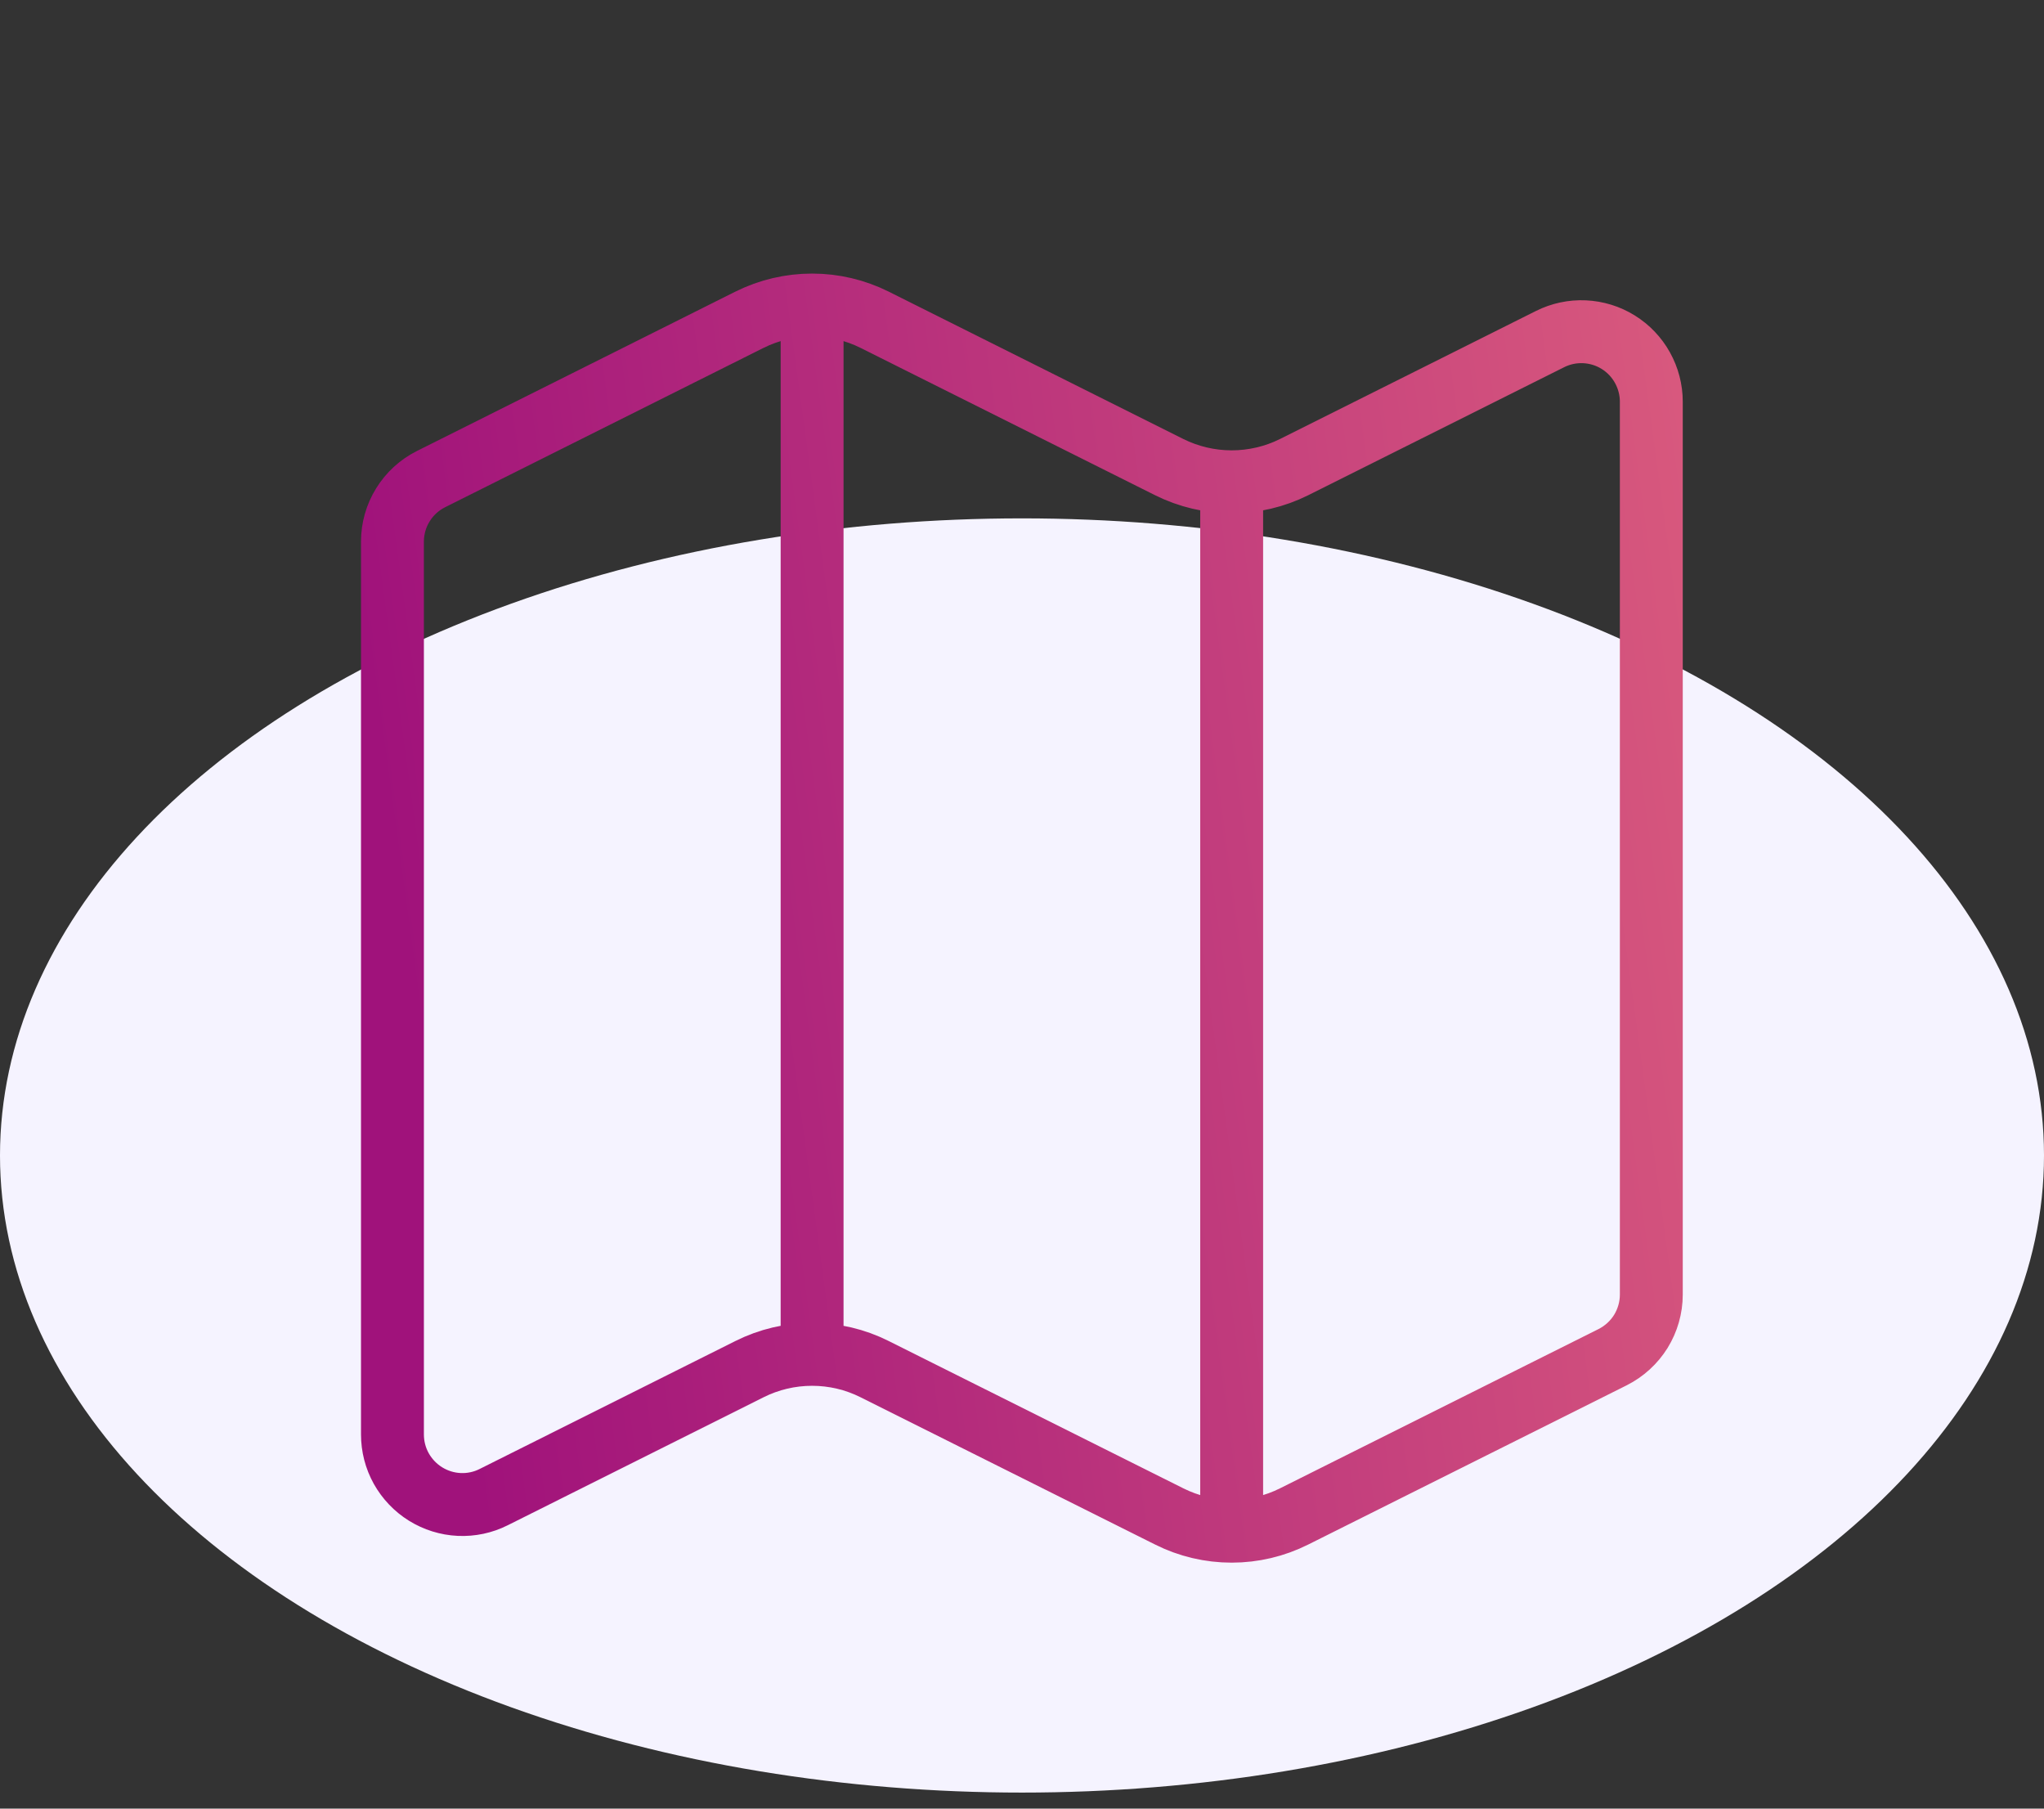
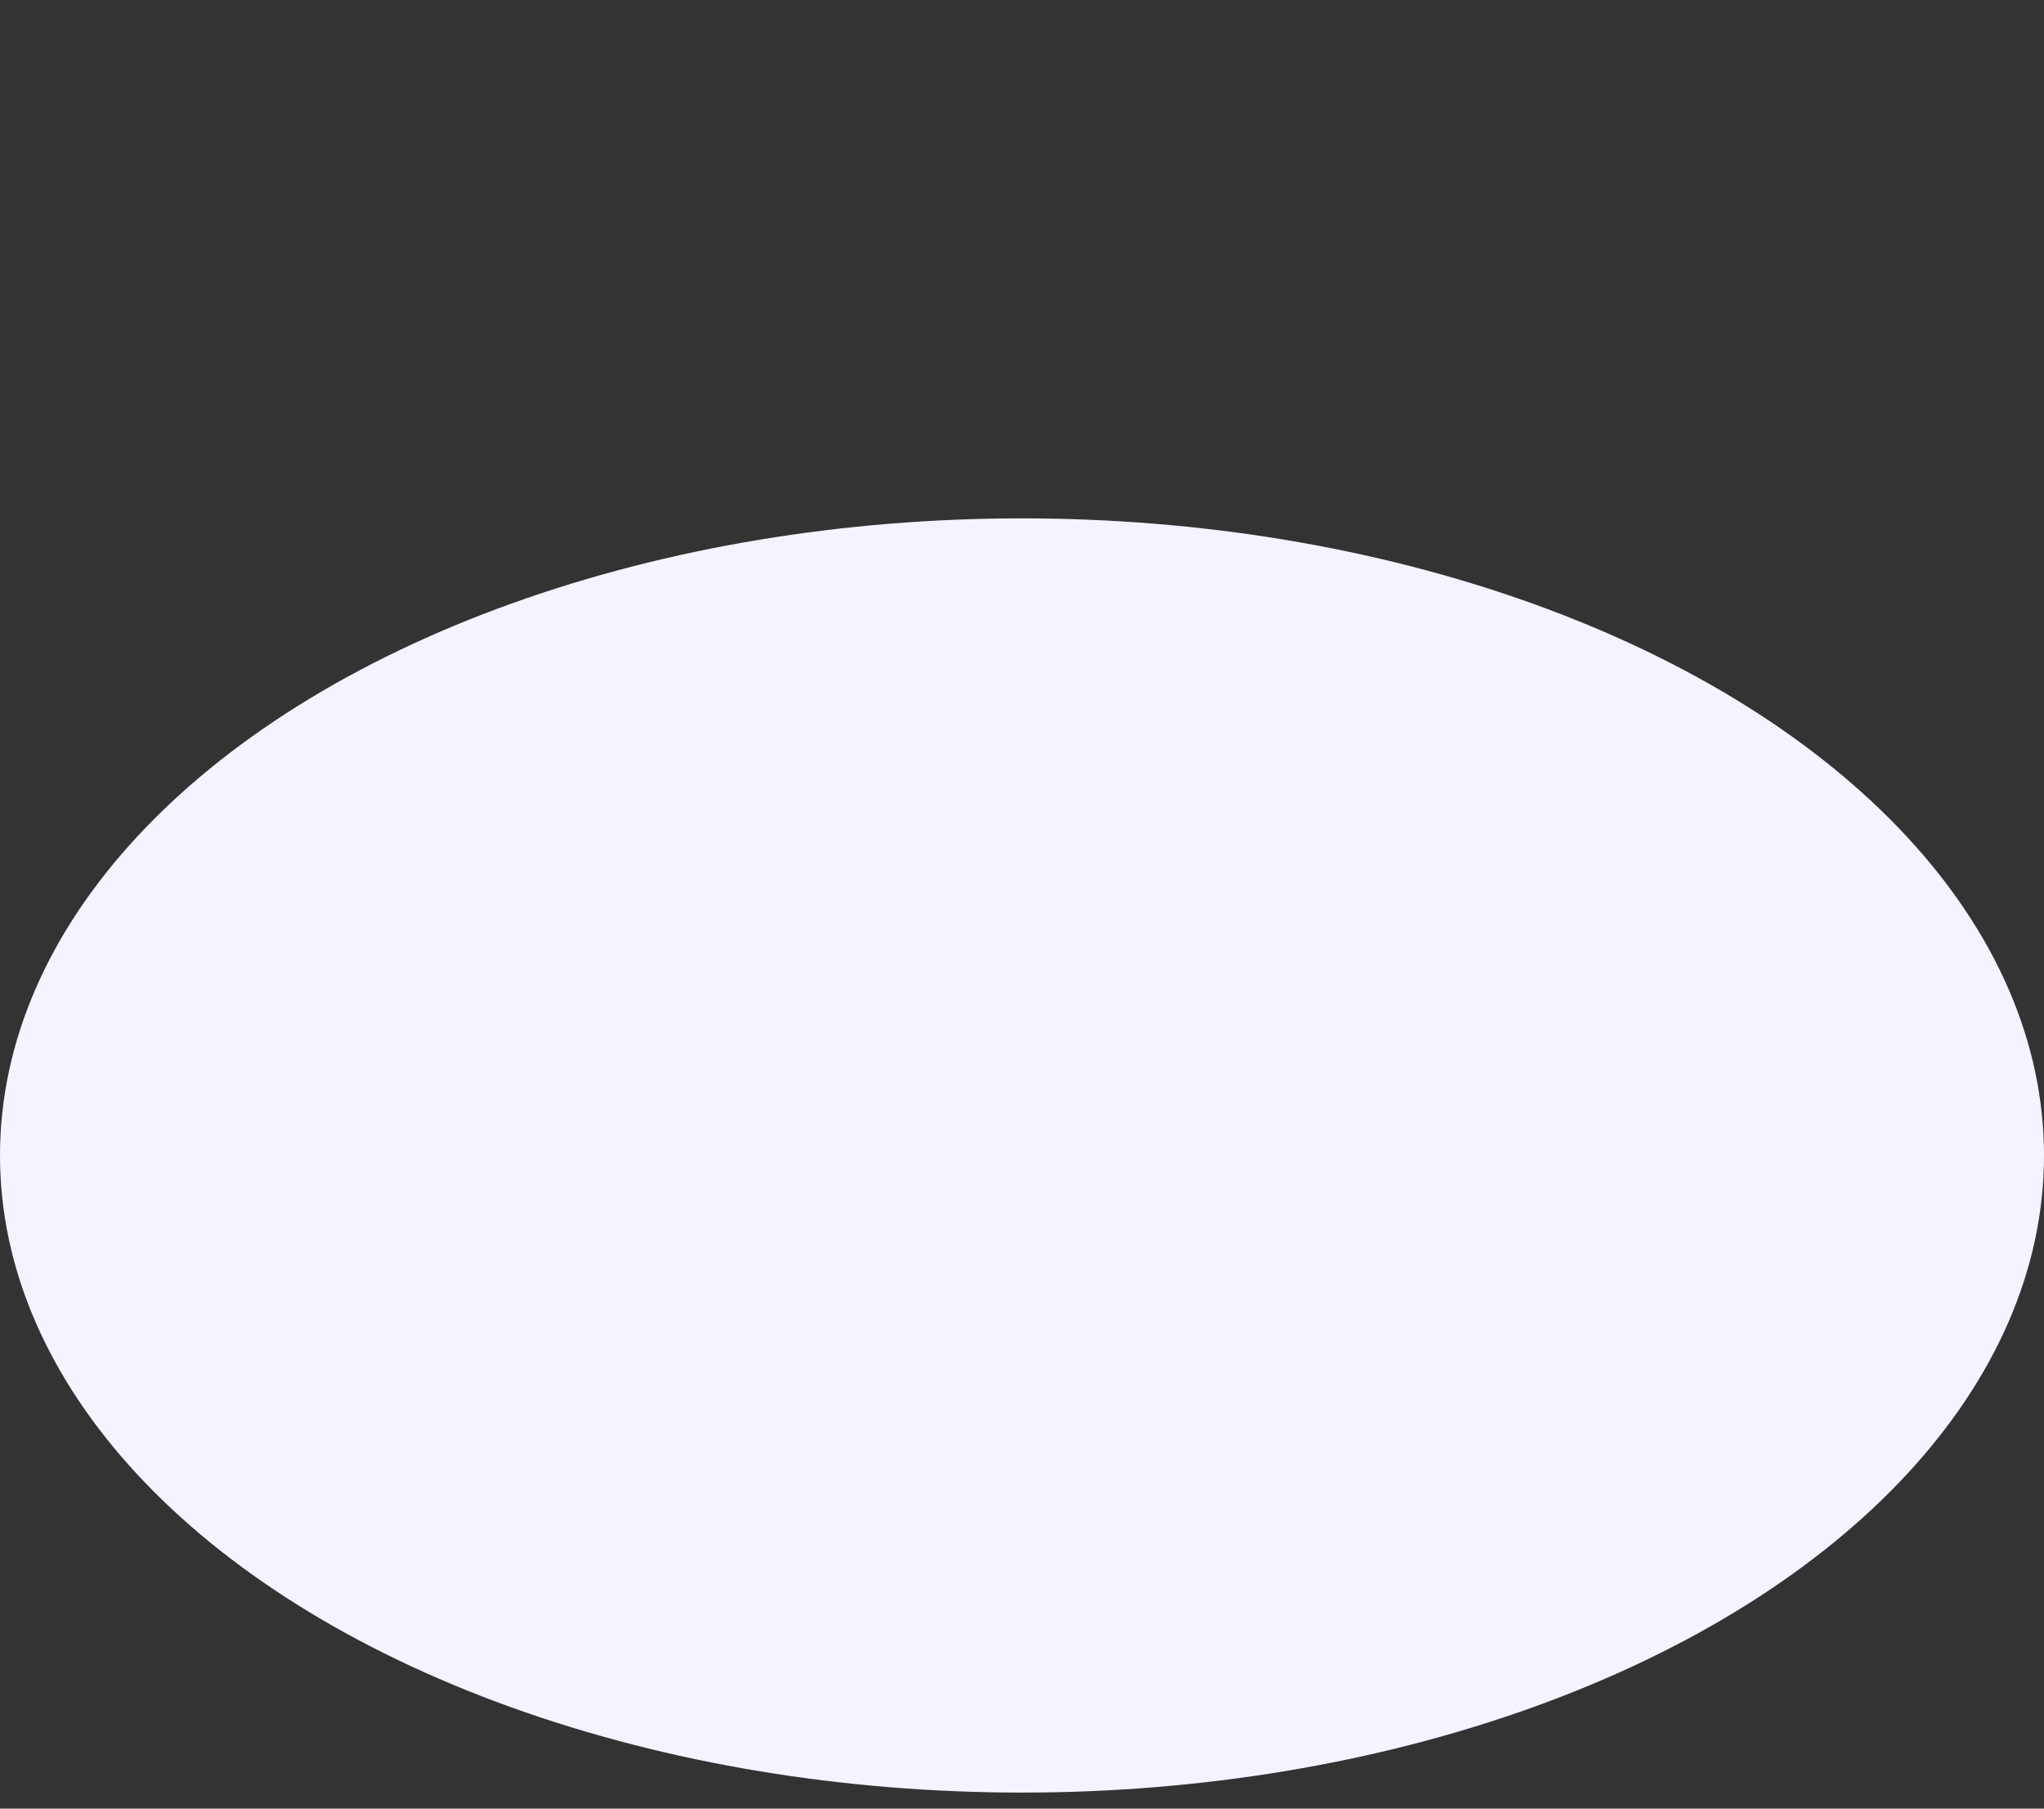
<svg xmlns="http://www.w3.org/2000/svg" width="26" height="23" viewBox="0 0 26 23" fill="none">
  <rect x="0" y="0" width="26" height="23" fill="#333333" stroke="none" />
  <ellipse cx="13" cy="14.694" rx="13" ry="8.102" fill="#F5F3FF" />
-   <path d="M15.667 6.127C15.391 6.127 15.119 6.063 14.872 5.94L11.125 4.066C10.878 3.943 10.606 3.879 10.33 3.879M15.667 6.127C15.943 6.127 16.215 6.063 16.462 5.94L19.717 4.312C19.853 4.244 20.004 4.212 20.155 4.219C20.307 4.226 20.454 4.271 20.583 4.351C20.712 4.431 20.819 4.543 20.892 4.675C20.966 4.808 21.005 4.957 21.005 5.109V16.463C21.005 16.629 20.958 16.791 20.872 16.931C20.785 17.071 20.66 17.185 20.513 17.259L16.462 19.284C16.215 19.408 15.943 19.472 15.667 19.472C15.391 19.472 15.119 19.408 14.872 19.284L11.125 17.411C10.878 17.287 10.606 17.223 10.33 17.223C10.054 17.223 9.781 17.287 9.534 17.411L6.279 19.039C6.144 19.107 5.993 19.139 5.841 19.132C5.689 19.125 5.542 19.079 5.413 18.999C5.284 18.919 5.178 18.807 5.104 18.675C5.03 18.542 4.992 18.393 4.992 18.241V6.887C4.992 6.722 5.038 6.56 5.125 6.42C5.212 6.279 5.336 6.166 5.484 6.092L9.534 4.066C9.781 3.943 10.054 3.879 10.33 3.879M15.667 6.127L15.667 19.471M10.33 3.879L10.33 17.222" stroke="url(#paint0_linear_5067_40999)" stroke-width="0.8" stroke-linecap="round" stroke-linejoin="round" />
  <defs>
    <linearGradient id="paint0_linear_5067_40999" x1="23.441" y1="-2.878" x2="2.345" y2="-0.013" gradientUnits="userSpaceOnUse">
      <stop stop-color="#E2657E" />
      <stop offset="0.947" stop-color="#A0127B" />
    </linearGradient>
  </defs>
</svg>